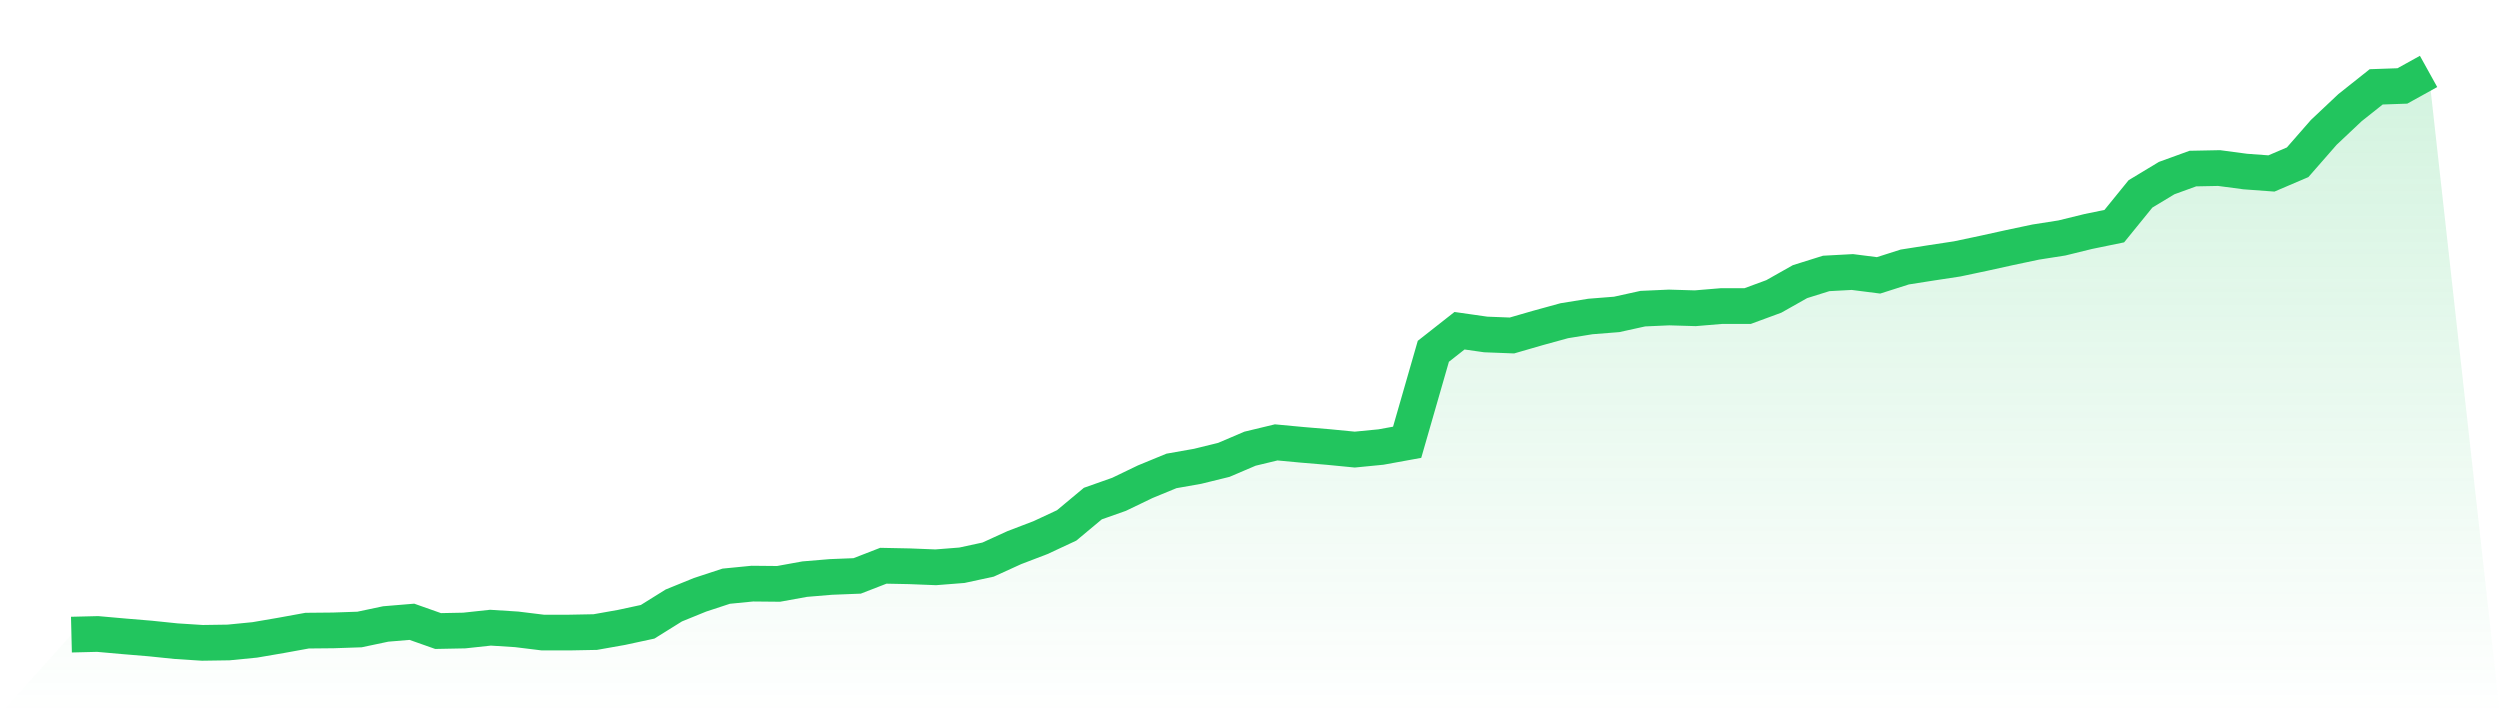
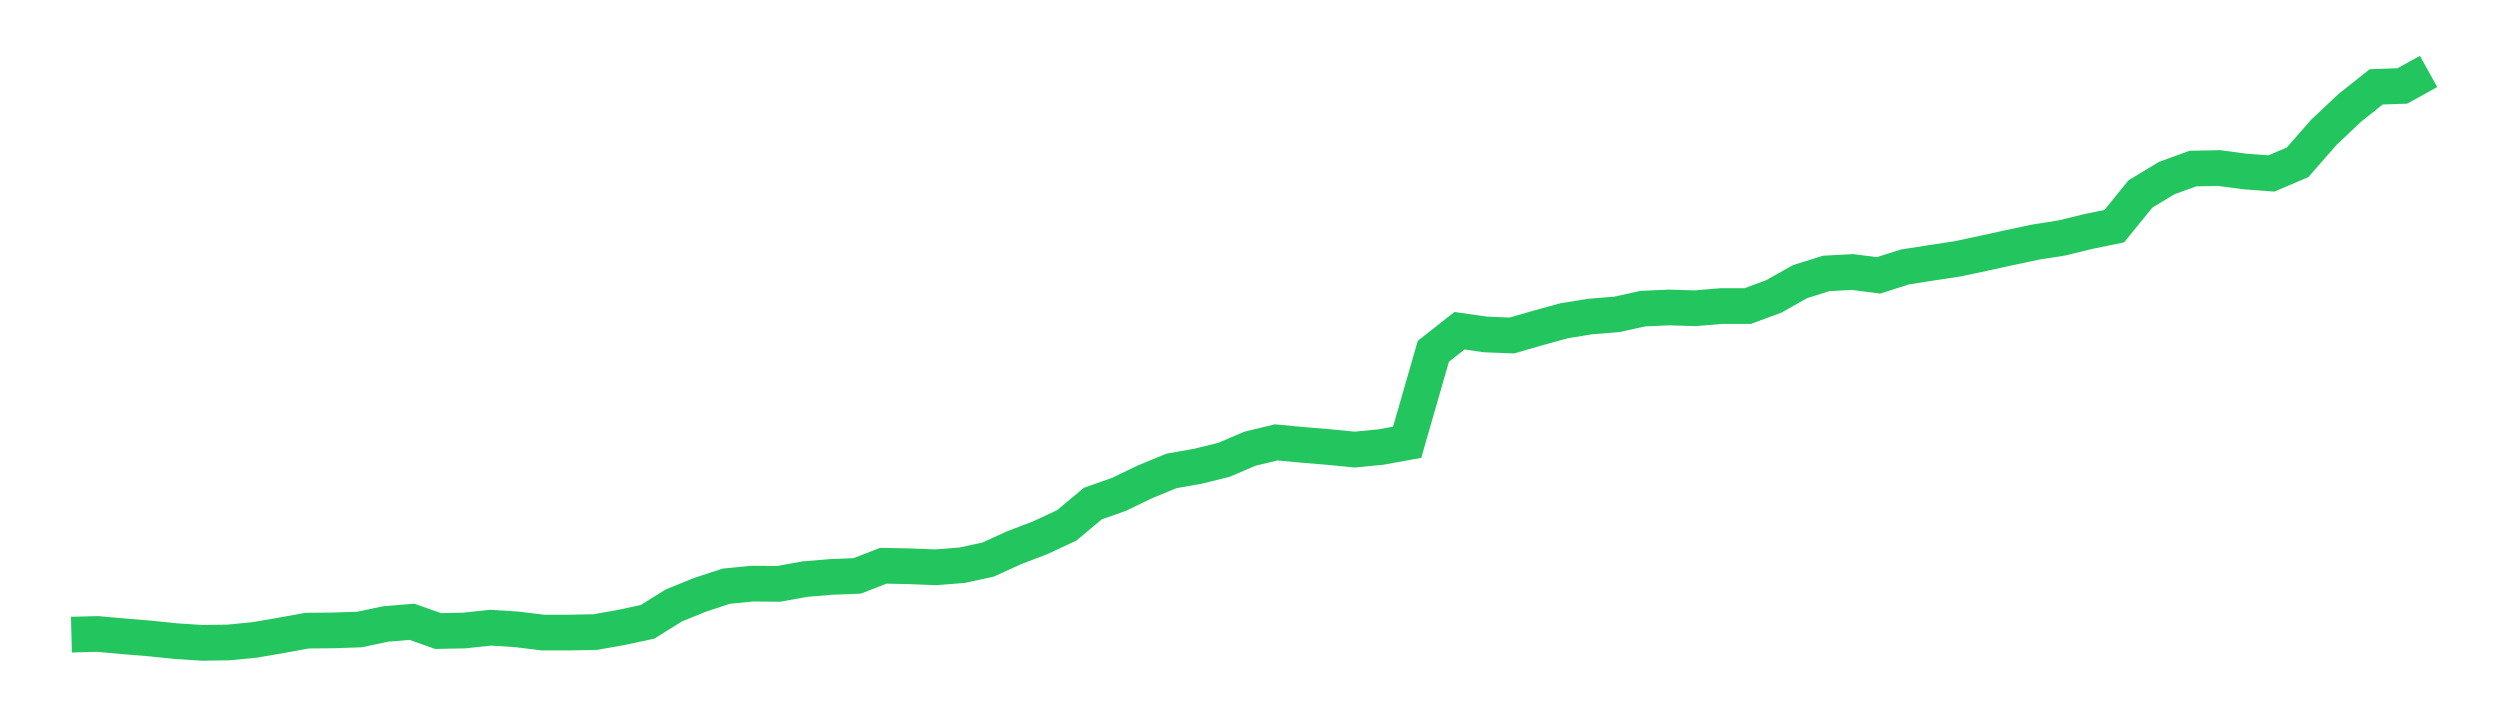
<svg xmlns="http://www.w3.org/2000/svg" viewBox="0 0 140 40">
  <defs>
    <linearGradient id="gradient" x1="0" x2="0" y1="0" y2="1">
      <stop offset="0%" stop-color="#22c55e" stop-opacity="0.2" />
      <stop offset="100%" stop-color="#22c55e" stop-opacity="0" />
    </linearGradient>
  </defs>
-   <path d="M4,35.539 L4,35.539 L5.467,35.503 L6.933,35.633 L8.4,35.755 L9.867,35.906 L11.333,36 L12.8,35.978 L14.267,35.834 L15.733,35.583 L17.2,35.316 L18.667,35.302 L20.133,35.252 L21.6,34.942 L23.067,34.82 L24.533,35.338 L26,35.309 L27.467,35.151 L28.933,35.244 L30.4,35.424 L31.867,35.424 L33.333,35.396 L34.8,35.136 L36.267,34.82 L37.733,33.906 L39.2,33.309 L40.667,32.827 L42.133,32.683 L43.6,32.697 L45.067,32.431 L46.533,32.309 L48,32.251 L49.467,31.682 L50.933,31.711 L52.4,31.769 L53.867,31.654 L55.333,31.337 L56.8,30.668 L58.267,30.107 L59.733,29.423 L61.2,28.2 L62.667,27.682 L64.133,26.976 L65.6,26.372 L67.067,26.113 L68.533,25.753 L70,25.127 L71.467,24.774 L72.933,24.911 L74.4,25.034 L75.867,25.177 L77.333,25.034 L78.8,24.767 L80.267,19.673 L81.733,18.521 L83.2,18.73 L84.667,18.787 L86.133,18.363 L87.6,17.96 L89.067,17.723 L90.533,17.607 L92,17.284 L93.467,17.219 L94.933,17.262 L96.4,17.14 L97.867,17.14 L99.333,16.6 L100.8,15.772 L102.267,15.312 L103.733,15.233 L105.2,15.42 L106.667,14.952 L108.133,14.722 L109.6,14.499 L111.067,14.189 L112.533,13.866 L114,13.556 L115.467,13.326 L116.933,12.966 L118.4,12.664 L119.867,10.858 L121.333,9.973 L122.8,9.44 L124.267,9.411 L125.733,9.606 L127.2,9.714 L128.667,9.087 L130.133,7.411 L131.6,6.029 L133.067,4.864 L134.533,4.813 L136,4 L140,40 L0,40 z" fill="url(#gradient)" />
  <path d="M4,35.539 L4,35.539 L5.467,35.503 L6.933,35.633 L8.4,35.755 L9.867,35.906 L11.333,36 L12.8,35.978 L14.267,35.834 L15.733,35.583 L17.2,35.316 L18.667,35.302 L20.133,35.252 L21.6,34.942 L23.067,34.82 L24.533,35.338 L26,35.309 L27.467,35.151 L28.933,35.244 L30.4,35.424 L31.867,35.424 L33.333,35.396 L34.8,35.136 L36.267,34.82 L37.733,33.906 L39.2,33.309 L40.667,32.827 L42.133,32.683 L43.6,32.697 L45.067,32.431 L46.533,32.309 L48,32.251 L49.467,31.682 L50.933,31.711 L52.4,31.769 L53.867,31.654 L55.333,31.337 L56.8,30.668 L58.267,30.107 L59.733,29.423 L61.2,28.2 L62.667,27.682 L64.133,26.976 L65.6,26.372 L67.067,26.113 L68.533,25.753 L70,25.127 L71.467,24.774 L72.933,24.911 L74.4,25.034 L75.867,25.177 L77.333,25.034 L78.8,24.767 L80.267,19.673 L81.733,18.521 L83.2,18.73 L84.667,18.787 L86.133,18.363 L87.6,17.96 L89.067,17.723 L90.533,17.607 L92,17.284 L93.467,17.219 L94.933,17.262 L96.4,17.14 L97.867,17.14 L99.333,16.6 L100.8,15.772 L102.267,15.312 L103.733,15.233 L105.2,15.42 L106.667,14.952 L108.133,14.722 L109.6,14.499 L111.067,14.189 L112.533,13.866 L114,13.556 L115.467,13.326 L116.933,12.966 L118.4,12.664 L119.867,10.858 L121.333,9.973 L122.8,9.44 L124.267,9.411 L125.733,9.606 L127.2,9.714 L128.667,9.087 L130.133,7.411 L131.6,6.029 L133.067,4.864 L134.533,4.813 L136,4" fill="none" stroke="#22c55e" stroke-width="2" />
</svg>